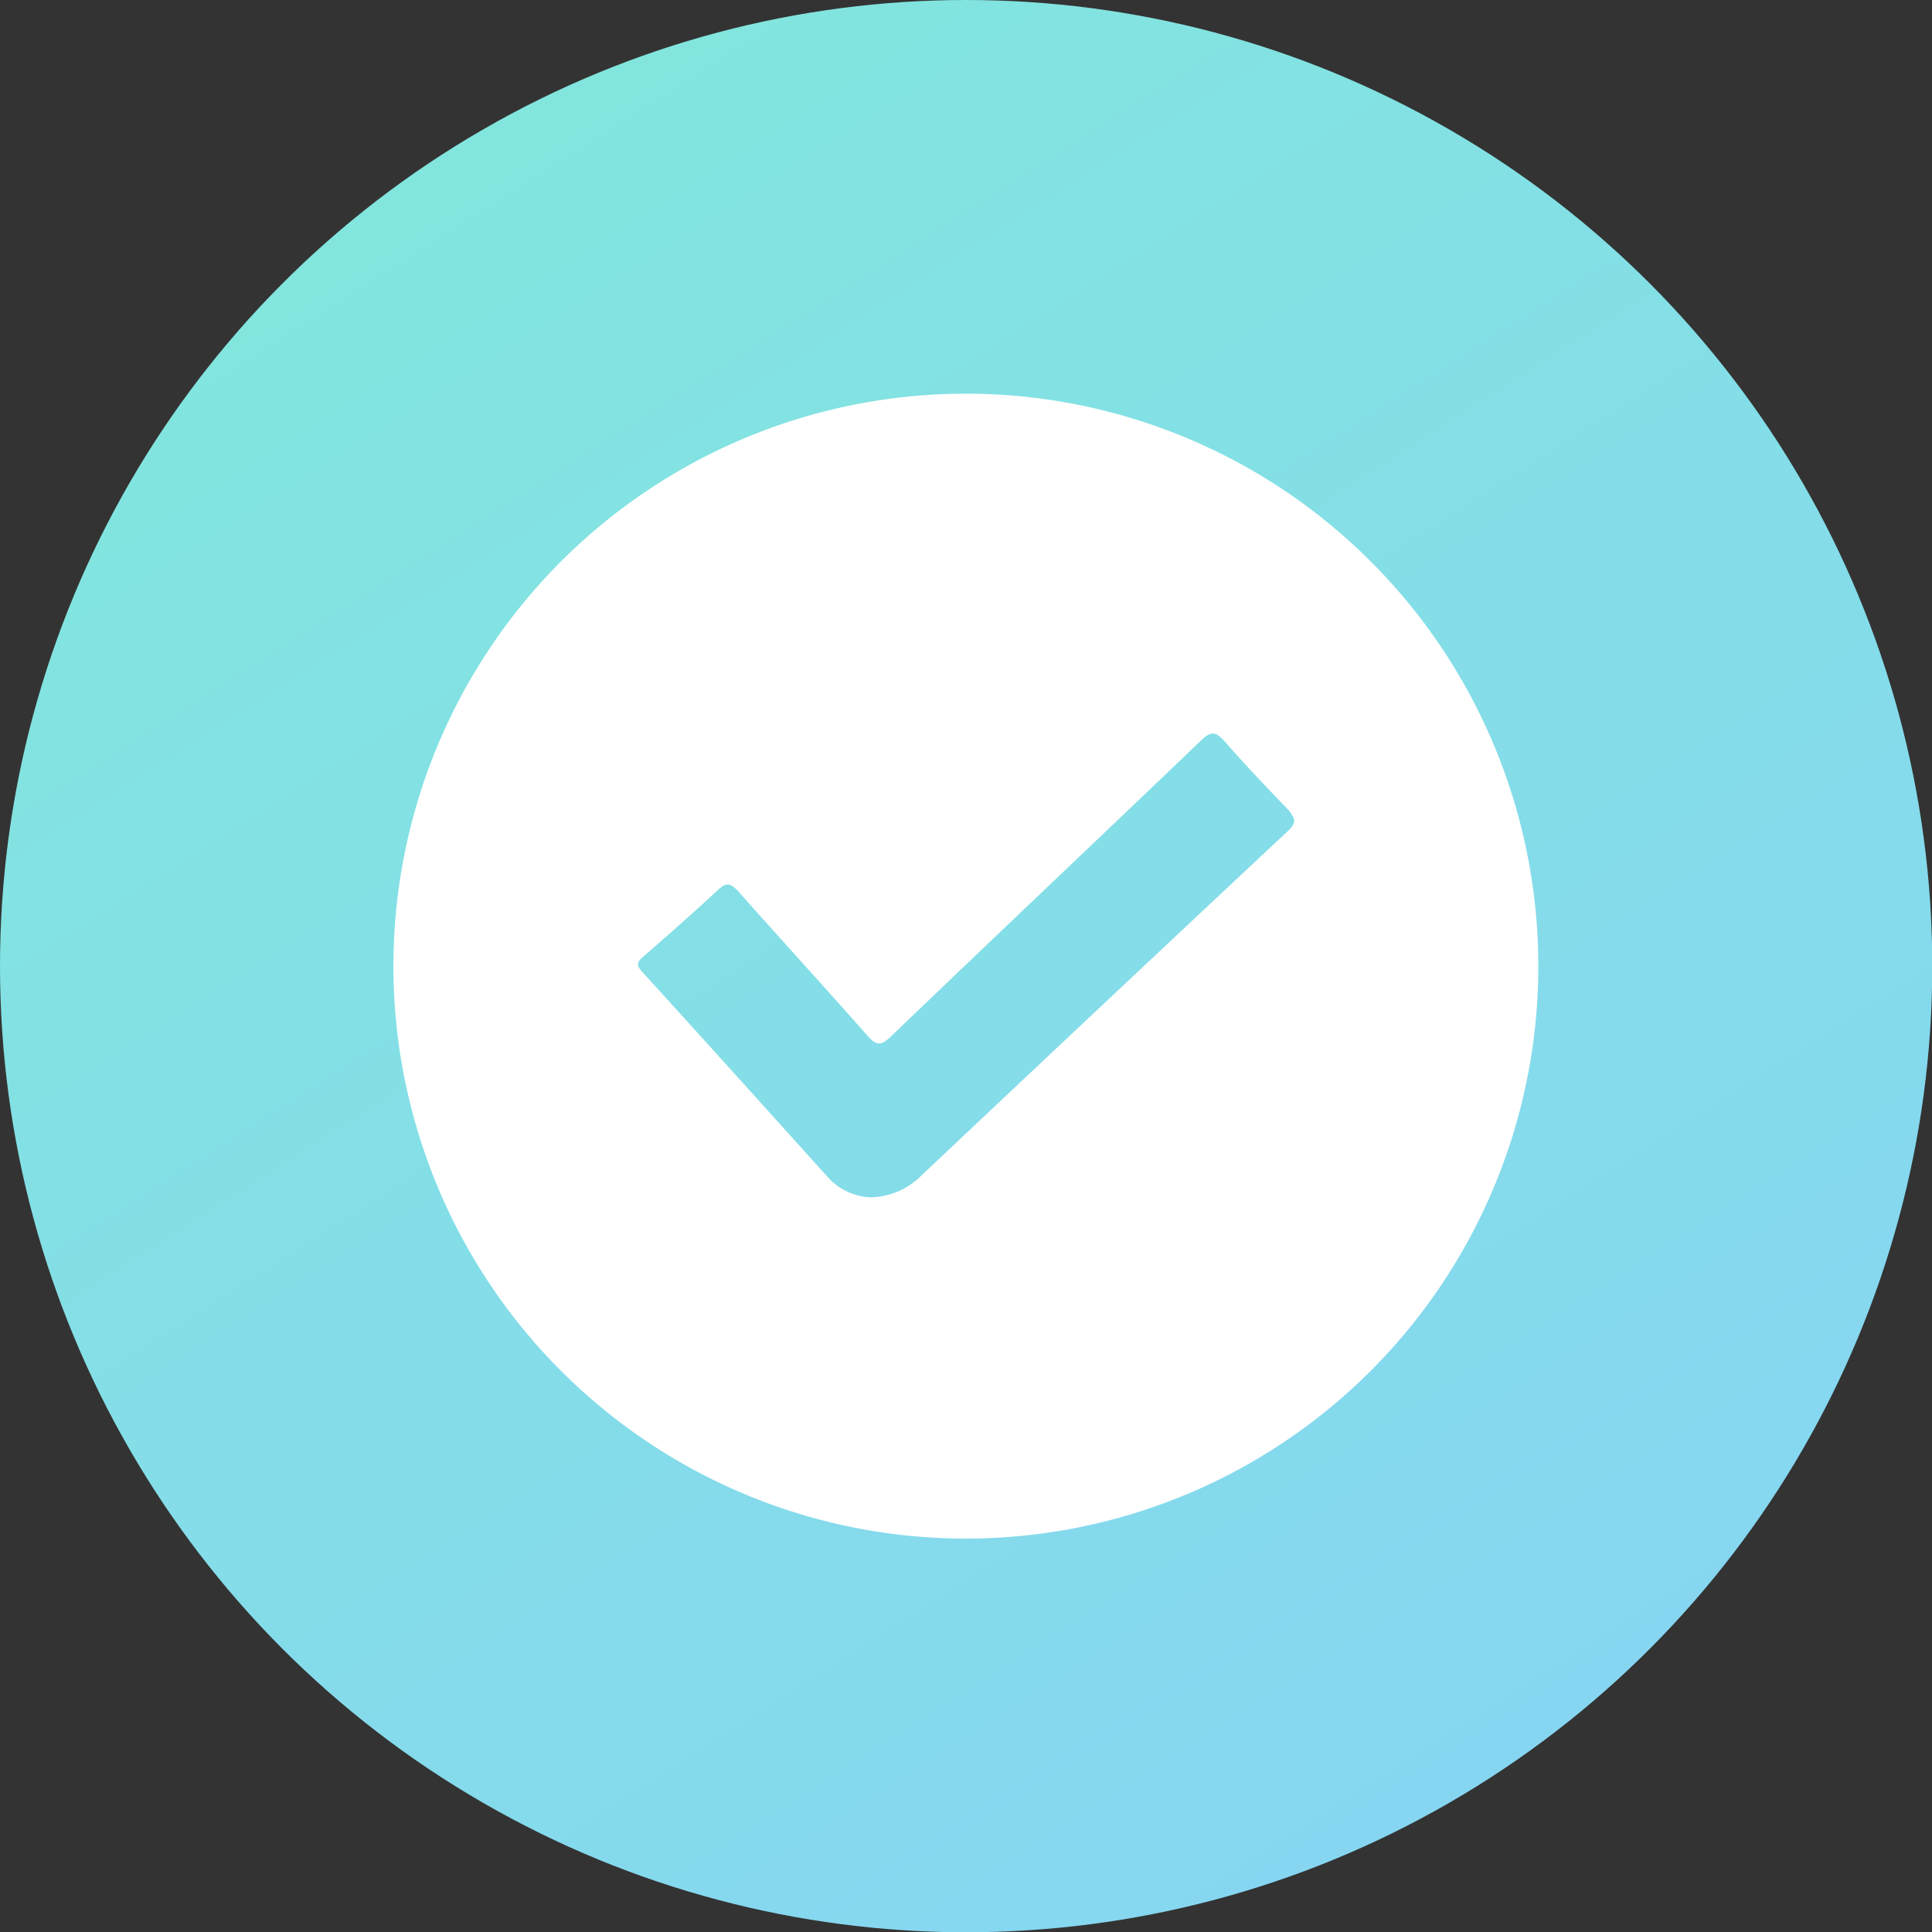
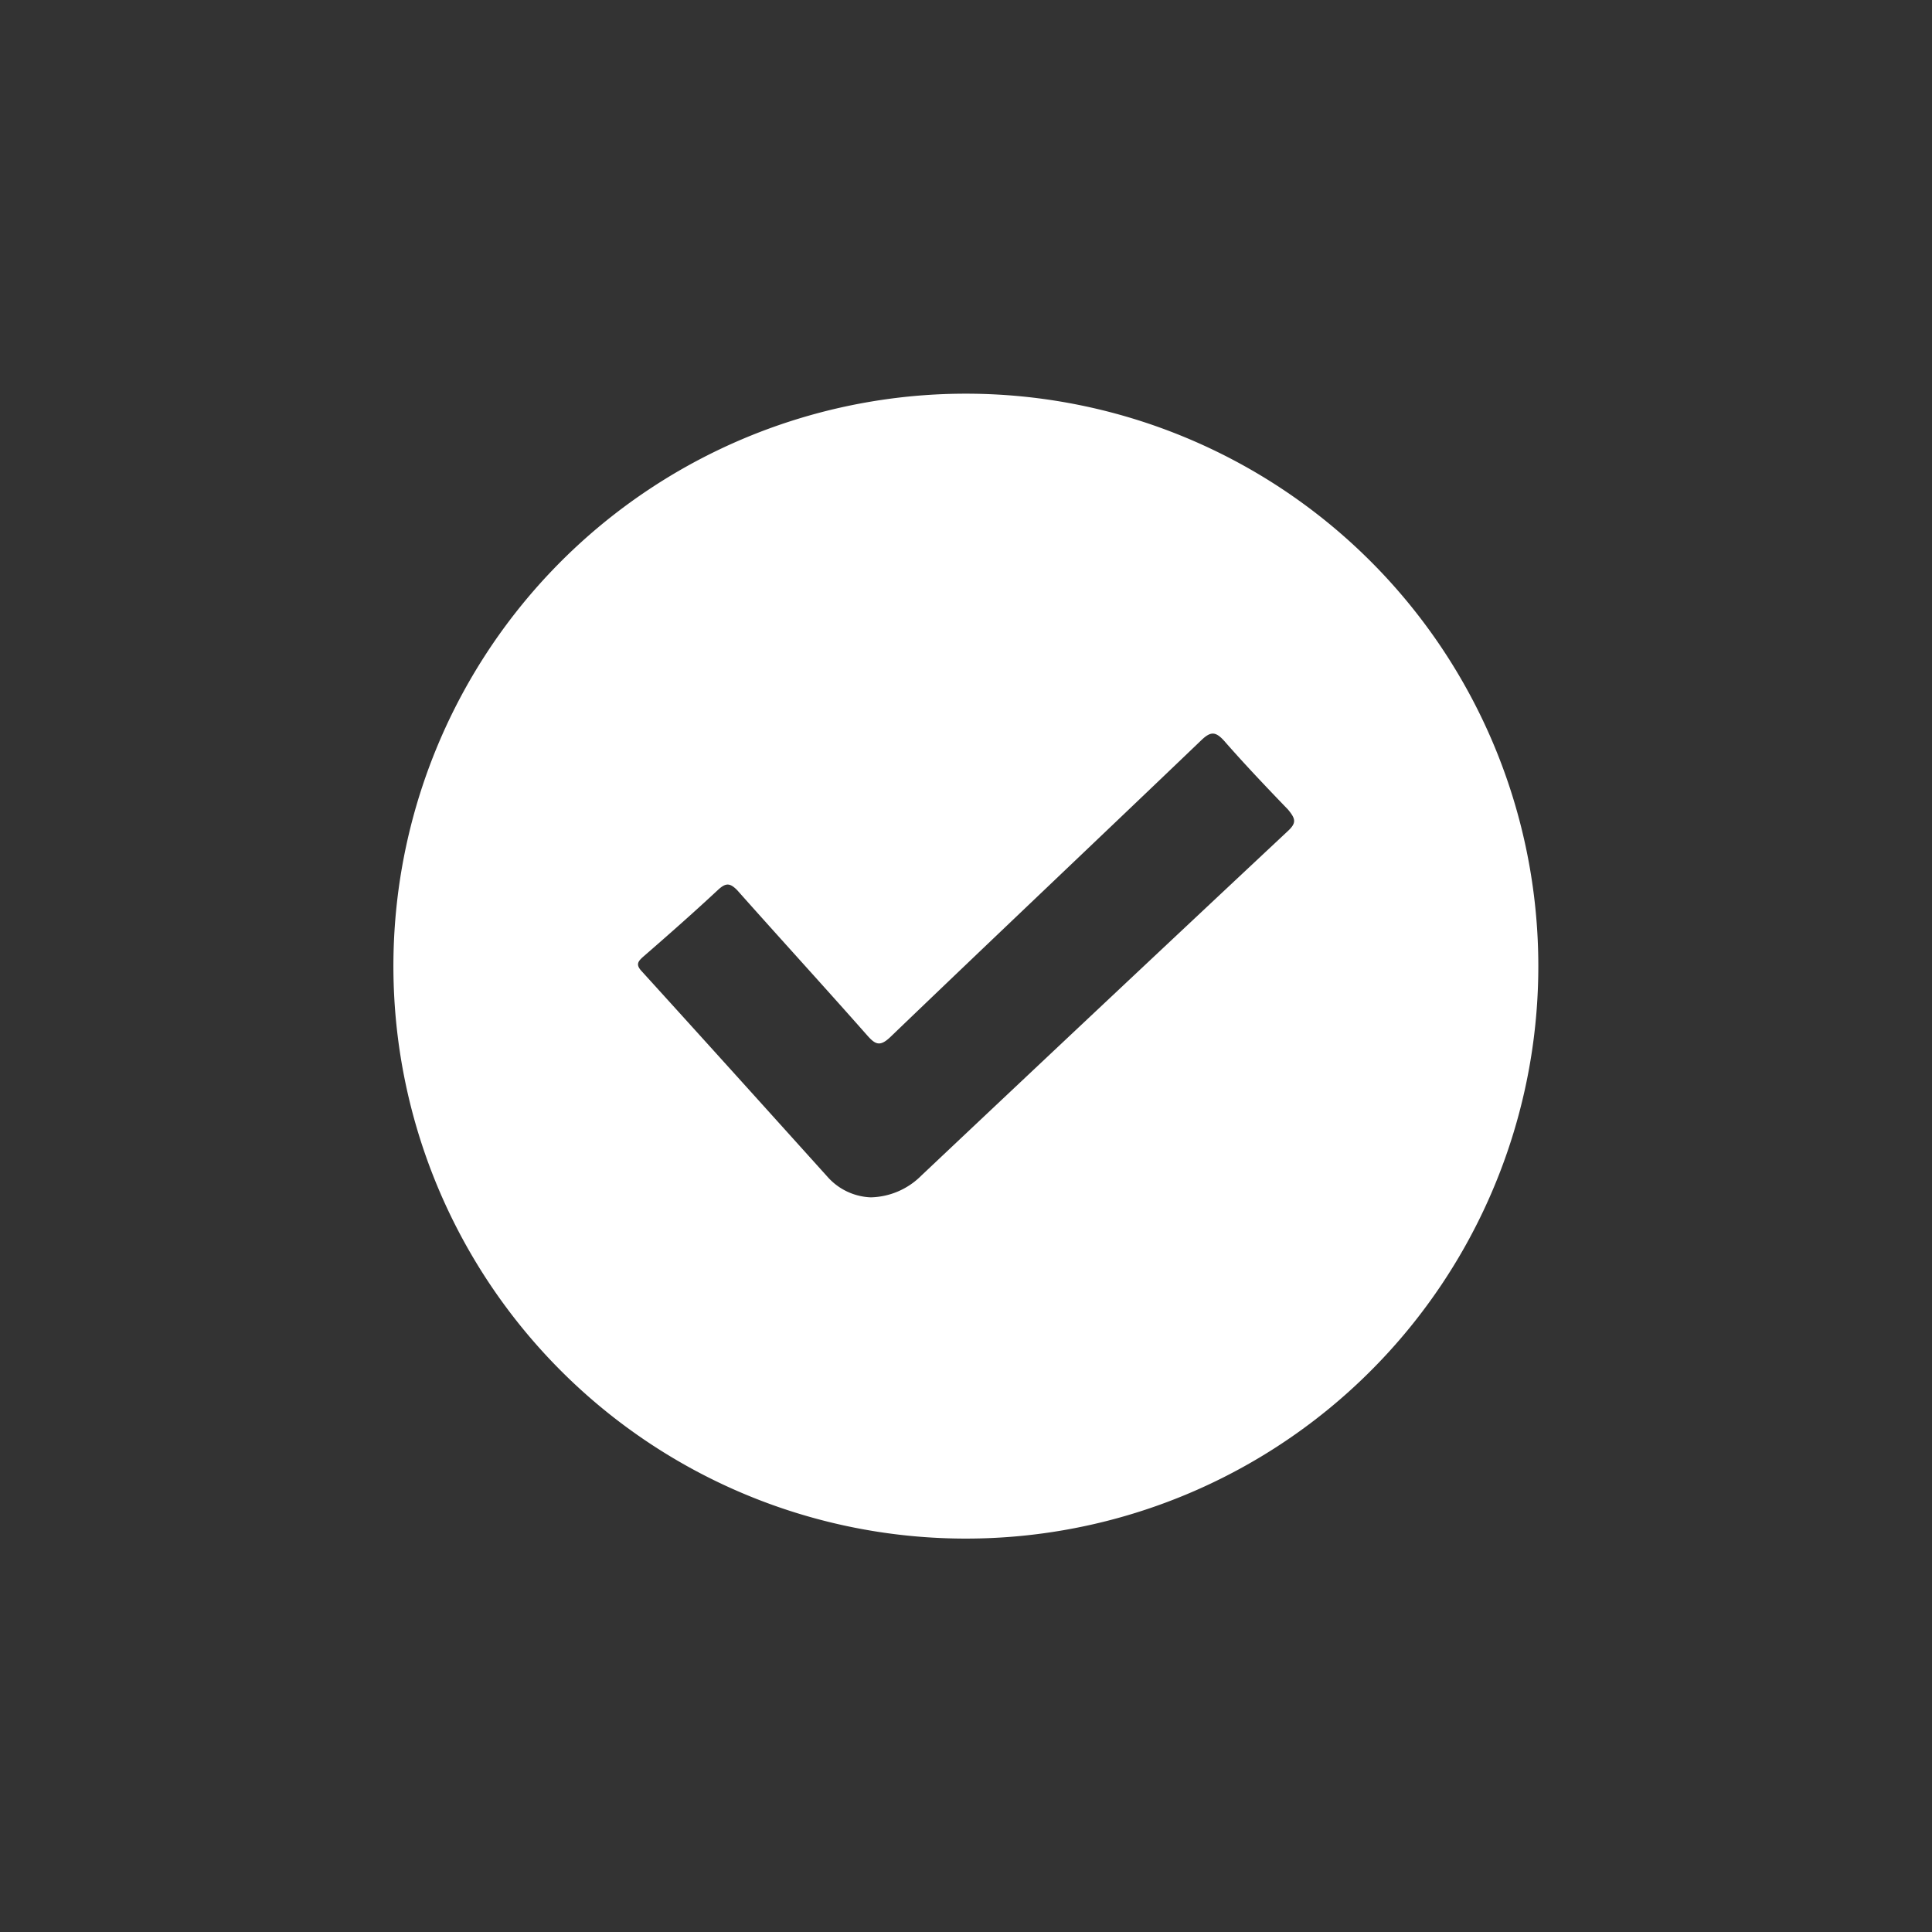
<svg xmlns="http://www.w3.org/2000/svg" viewBox="0 0 71.11 71.11">
  <rect x="0" y="0" width="71.11" height="71.11" fill="#333333" stroke="none" />
  <defs>
    <style>.cls-1{fill:url(#linear-gradient);}.cls-2{fill:#fff;}</style>
    <linearGradient id="linear-gradient" x1="16.61" y1="5.79" x2="54.73" y2="65.67" gradientUnits="userSpaceOnUse">
      <stop offset="0" stop-color="#82e5de" />
      <stop offset="1" stop-color="#86d6f1" />
    </linearGradient>
  </defs>
  <g id="Layer_2" data-name="Layer 2">
    <g id="Layer_1-2" data-name="Layer 1">
-       <circle class="cls-1" cx="35.56" cy="35.56" r="35.56" />
-       <path class="cls-2" d="M35.56,14.49A21.07,21.07,0,1,0,56.62,35.56,21.07,21.07,0,0,0,35.56,14.49ZM47.41,30.58q-6.76,6.33-13.5,12.69a2.71,2.71,0,0,1-1.86.8,2.24,2.24,0,0,1-1.56-.72c-2.28-2.53-4.57-5.07-6.86-7.59-.24-.25-.16-.37.06-.56.92-.8,1.84-1.61,2.73-2.44.29-.27.44-.27.71,0,1.59,1.79,3.21,3.56,4.79,5.35.3.34.47.42.85.06,3.8-3.65,7.63-7.27,11.43-10.91.35-.34.53-.35.85,0,.76.87,1.56,1.71,2.36,2.54C47.68,30.13,47.73,30.28,47.41,30.58Z" />
+       <path class="cls-2" d="M35.56,14.49A21.07,21.07,0,1,0,56.62,35.56,21.07,21.07,0,0,0,35.56,14.49M47.41,30.58q-6.76,6.33-13.5,12.69a2.71,2.71,0,0,1-1.86.8,2.24,2.24,0,0,1-1.56-.72c-2.28-2.53-4.57-5.07-6.86-7.59-.24-.25-.16-.37.06-.56.92-.8,1.84-1.61,2.73-2.44.29-.27.44-.27.71,0,1.59,1.79,3.21,3.56,4.79,5.35.3.34.47.42.85.06,3.8-3.65,7.63-7.27,11.43-10.91.35-.34.53-.35.85,0,.76.87,1.56,1.71,2.36,2.54C47.68,30.13,47.73,30.28,47.41,30.58Z" />
    </g>
  </g>
</svg>